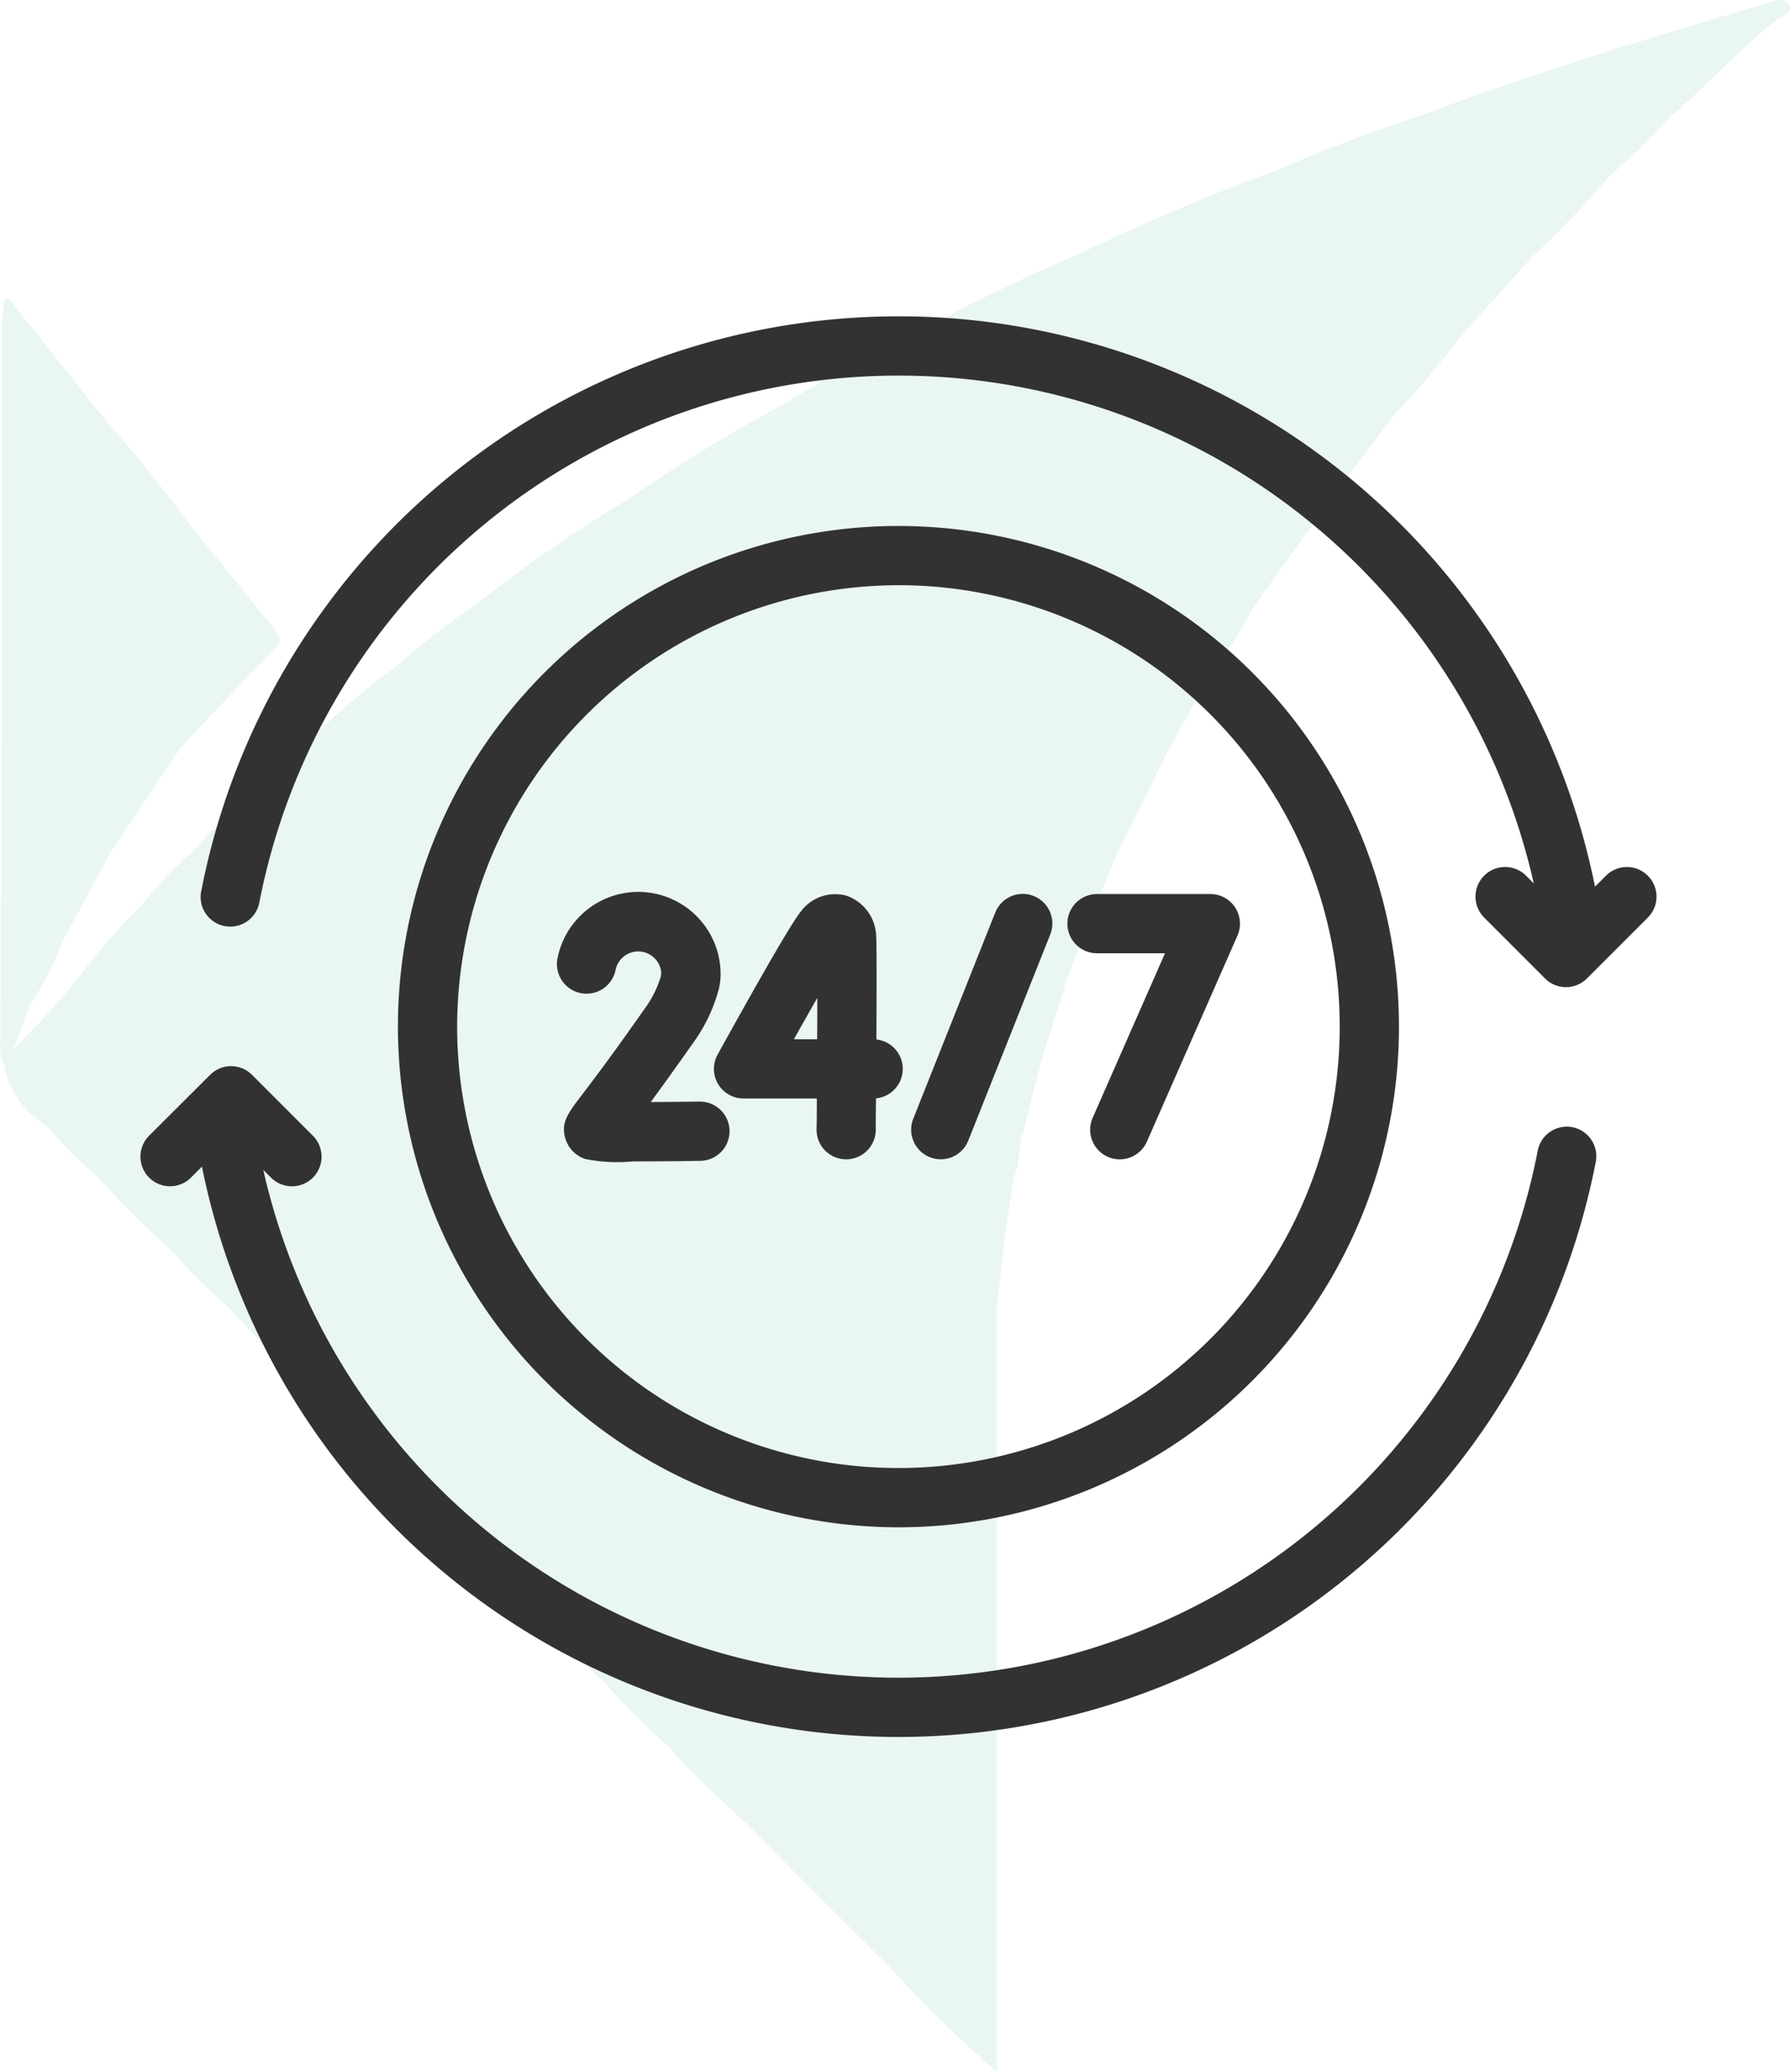
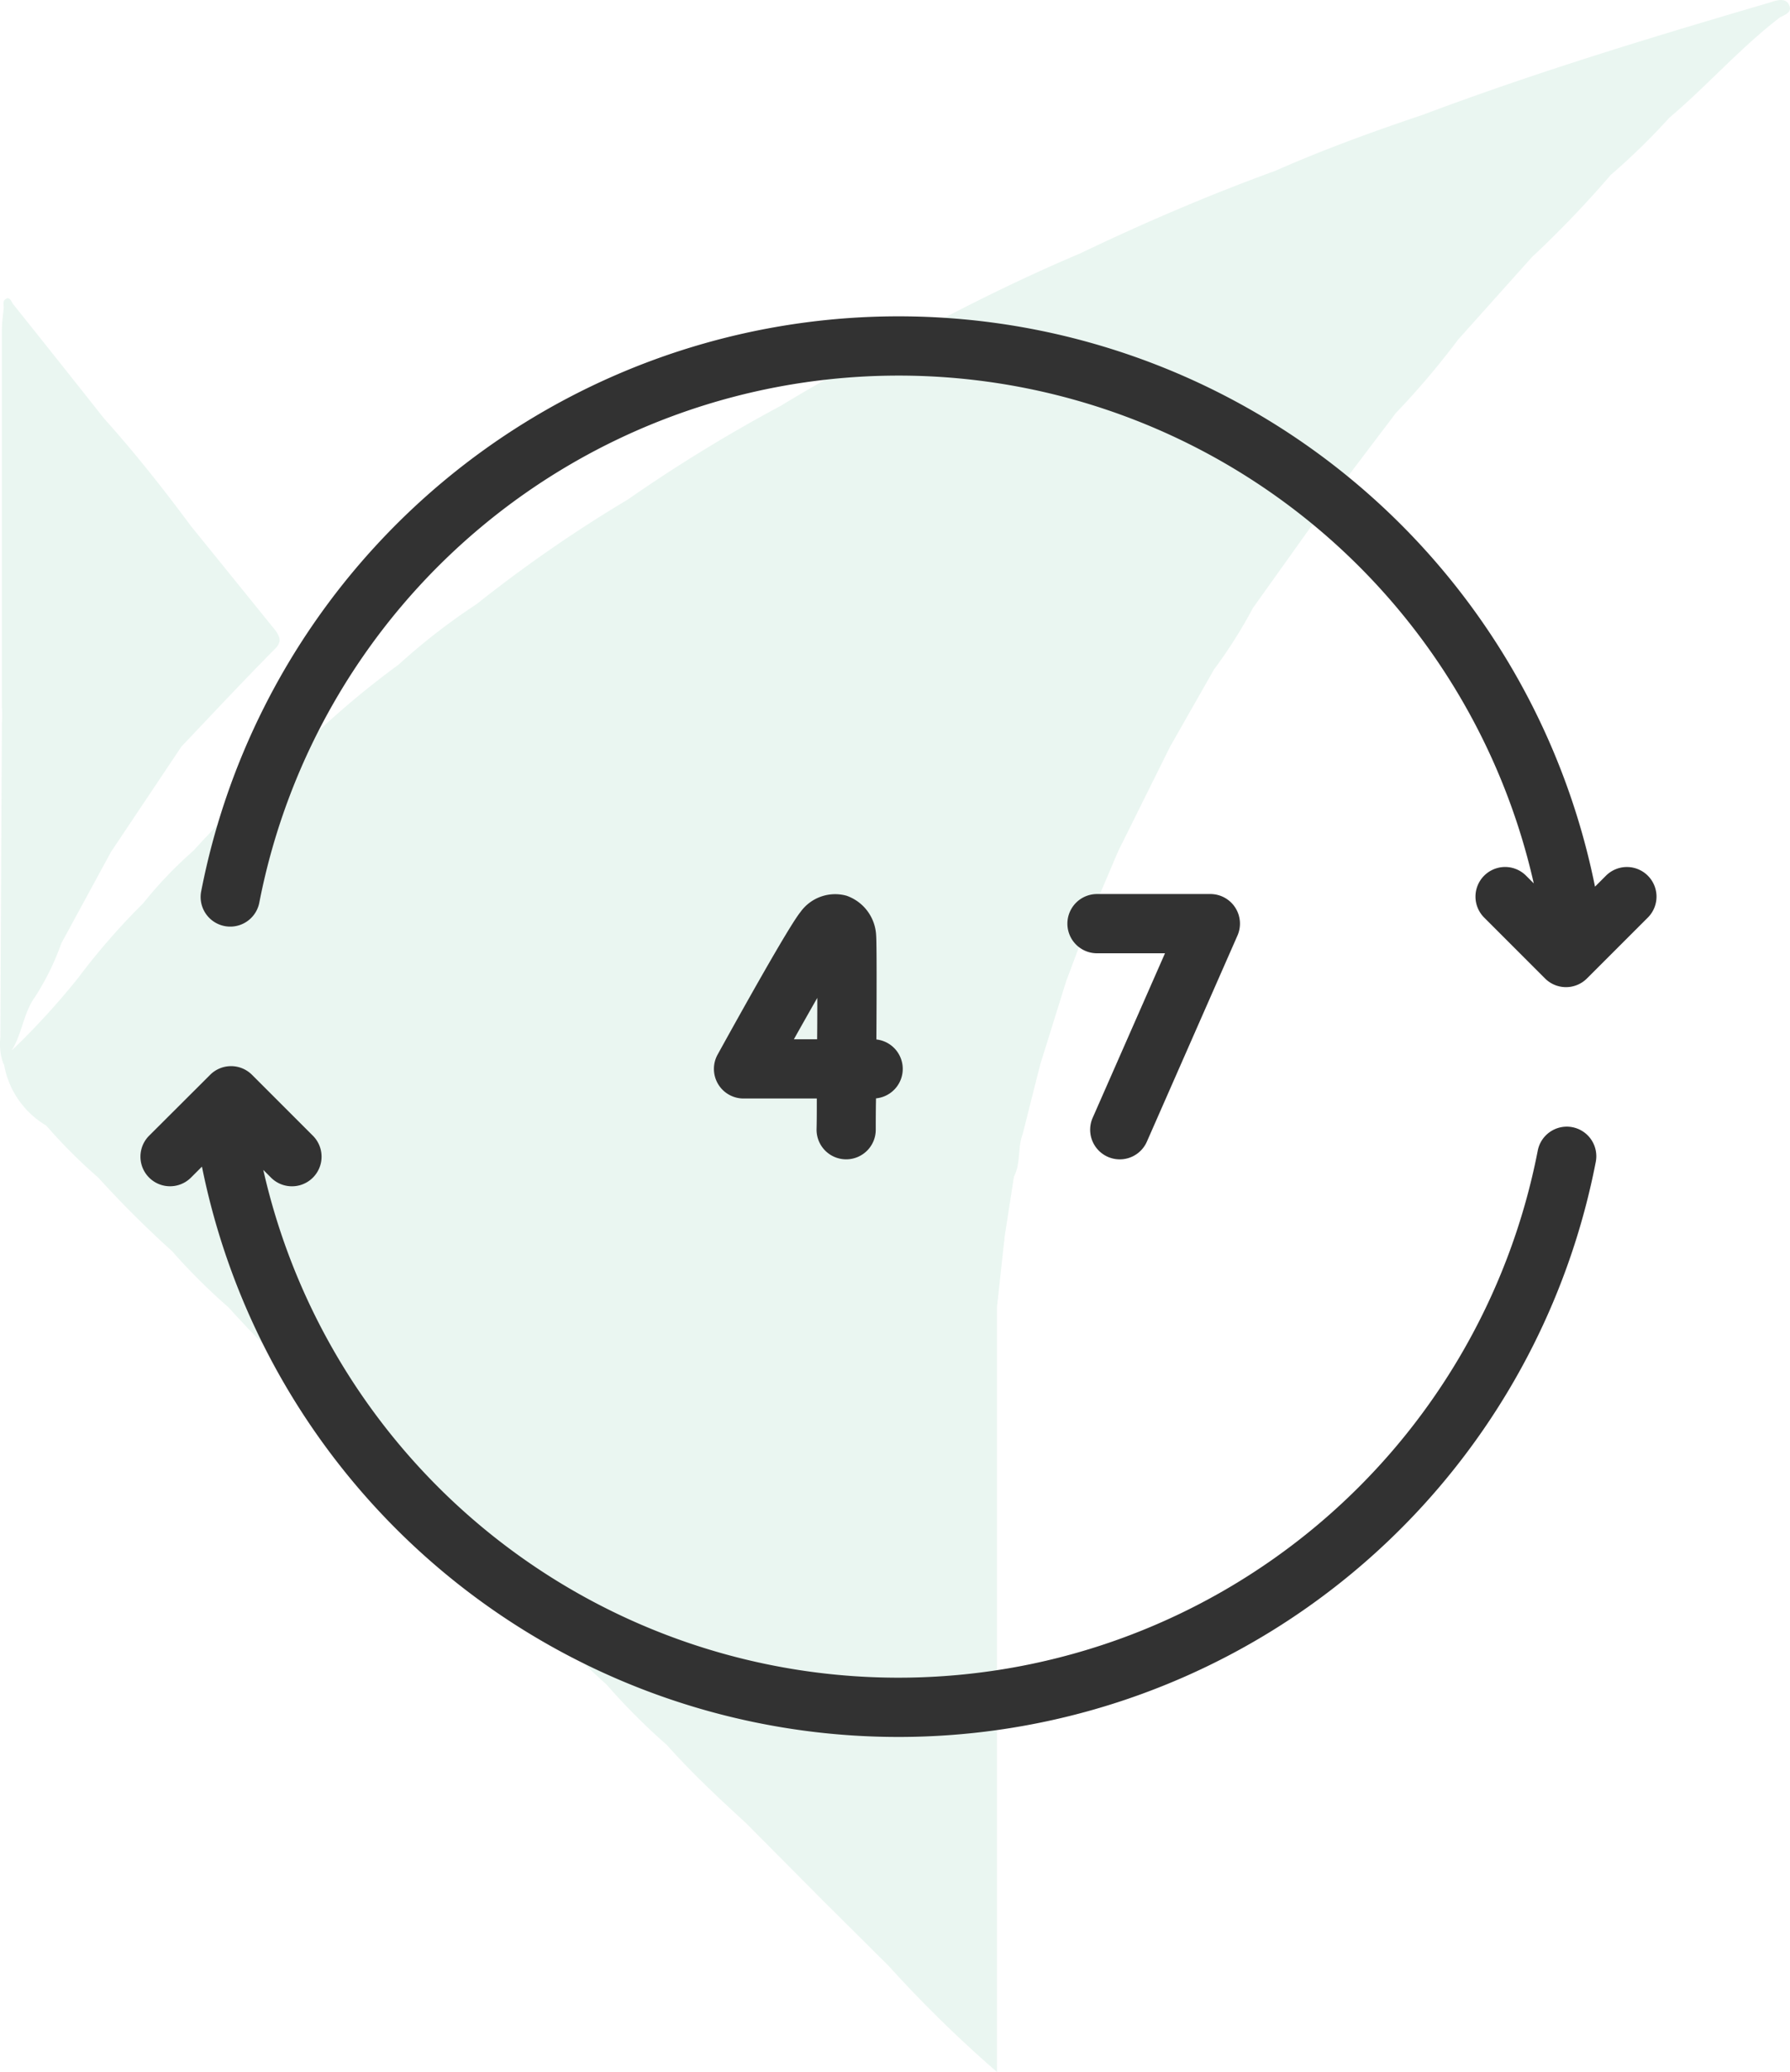
<svg xmlns="http://www.w3.org/2000/svg" width="50.984" height="59" viewBox="0 0 50.984 59">
  <g id="Group_730" data-name="Group 730" transform="translate(-1171 -624)">
    <g id="Group_474" data-name="Group 474" transform="translate(-34 -956)">
      <path id="Path_14" data-name="Path 14" d="M50.925.155c-.09-.249-.356-.164-.546-.1-3.327.975-6.649,1.979-9.894,3.2-1.413.475-2.827.987-4.2,1.594-1.894.69-3.743,1.481-5.558,2.352-1.527.645-3.011,1.371-4.472,2.151-1.382.673-2.736,1.38-4.051,2.185a43.909,43.909,0,0,0-4.367,2.674h0a39.03,39.03,0,0,0-4.3,2.974,18.041,18.041,0,0,0-2.228,1.727,24.8,24.8,0,0,0-2.623,2.213h0a32.873,32.873,0,0,0-3.223,3.087h0a11.774,11.774,0,0,0-1.433,1.5,19.15,19.15,0,0,0-1.837,2.106A21.067,21.067,0,0,1,.288,29.9c.3-.483.336-1.066.656-1.512a7.35,7.35,0,0,0,.76-1.543l1.413-2.6h0l2.007-3c.885-.933,1.764-1.871,2.669-2.787.2-.2.13-.336.017-.509L5.4,14.973h0C4.616,13.916,3.8,12.884,2.917,11.9Q1.628,10.269.33,8.647c-.054-.068-.1-.263-.249-.113-.042.042-.017.153-.02.235h0c-.02.2-.051.4-.051.608V20.124a3.364,3.364,0,0,1,0,.447c0,.045,0,.093,0,.141q-.025,4.4-.042,8.806a1.654,1.654,0,0,0,.071.721.379.379,0,0,0,.034.068,2.52,2.52,0,0,0,1.2,1.73h0a14.954,14.954,0,0,0,1.481,1.481h0a29.446,29.446,0,0,0,2.1,2.092h0A17.217,17.217,0,0,0,6.47,37.218h0a28.42,28.42,0,0,0,2.372,2.349,16.236,16.236,0,0,0,1.586,1.594,28.154,28.154,0,0,0,2.112,2.117,19.95,19.95,0,0,0,1.73,1.727,4.61,4.61,0,0,0,.862.848,27.3,27.3,0,0,0,2.1,2.1,18.236,18.236,0,0,0,1.716,1.719c.7.786,1.47,1.507,2.245,2.216l2.219,2.233,1.857,1.846a35.9,35.9,0,0,0,3.084,3.019V44.853h0V39.3h0V37.2h0c.068-.611.133-1.221.2-1.835a.7.7,0,0,0,.014-.139l.269-1.736c.2-.384.1-.828.252-1.224h0c.167-.659.331-1.317.5-1.979h0l.735-2.36.743-1.979c.249-.565.495-1.156.743-1.733h0l1.476-2.971,1.249-2.194a13.617,13.617,0,0,0,1.108-1.75l2.2-3.081,1.871-2.471a22.818,22.818,0,0,0,1.775-2.092l2.1-2.346a29.723,29.723,0,0,0,2.245-2.341,18.823,18.823,0,0,0,1.665-1.625h0c1.066-.9,1.993-1.959,3.11-2.827C50.724.42,51.007.375,50.925.155Z" transform="translate(1205.044 1580.013)" fill="rgba(48,166,114,0.1)" />
      <g id="open-24-hours" transform="translate(1209 1572.906)">
        <path id="Path_1434" data-name="Path 1434" d="M40.787,271.065a.843.843,0,0,0-.988.669,18.549,18.549,0,0,1-36.3.547l.22.22a.843.843,0,1,0,1.193-1.193l-1.734-1.734a.843.843,0,0,0-1.193,0L.247,271.308A.843.843,0,1,0,1.44,272.5l.312-.312a20.235,20.235,0,0,0,39.7-.135A.843.843,0,0,0,40.787,271.065Z" transform="translate(0 -231.875)" fill="#323232" />
        <path id="Path_1435" data-name="Path 1435" d="M61.5,32.029a.843.843,0,0,0-1.193,0l-.312.312a20.235,20.235,0,0,0-39.7.135.843.843,0,1,0,1.656.319,18.549,18.549,0,0,1,36.3-.547l-.22-.22a.843.843,0,1,0-1.193,1.193l1.734,1.734a.843.843,0,0,0,1.193,0L61.5,33.221A.843.843,0,0,0,61.5,32.029Z" transform="translate(-18.565)" fill="#323232" />
-         <path id="Path_1436" data-name="Path 1436" d="M101.217,115.473a14.256,14.256,0,1,0-14.256-14.256A14.272,14.272,0,0,0,101.217,115.473Zm0-26.826a12.569,12.569,0,1,1-12.569,12.569A12.584,12.584,0,0,1,101.217,88.648Z" transform="translate(-79.627 -64.89)" fill="#323232" />
-         <path id="Path_1437" data-name="Path 1437" d="M260.776,218.7a.842.842,0,0,0,1.1-.472l2.334-5.868a.843.843,0,1,0-1.567-.623l-2.334,5.868A.843.843,0,0,0,260.776,218.7Z" transform="translate(-238.296 -178.658)" fill="#323232" />
        <path id="Path_1438" data-name="Path 1438" d="M313.907,212.9h1.936l-2.06,4.685a.843.843,0,1,0,1.544.679l2.58-5.868a.843.843,0,0,0-.772-1.183h-3.228a.843.843,0,1,0,0,1.687Z" transform="translate(-286.661 -178.662)" fill="#323232" />
        <path id="Path_1439" data-name="Path 1439" d="M193.786,216.61a.843.843,0,0,0,.726.415H196.6c0,.311,0,.609-.007.881a.843.843,0,0,0,.836.851h.007a.843.843,0,0,0,.843-.836c0-.221,0-.534.007-.9a.843.843,0,0,0,.011-1.677c.008-1.373.01-2.755-.007-2.962a1.259,1.259,0,0,0-.844-1.131,1.215,1.215,0,0,0-1.313.466c-.334.41-1.76,2.974-2.358,4.057A.843.843,0,0,0,193.786,216.61Zm2.828-2.45c0,.364,0,.765-.005,1.178h-.662C196.181,214.921,196.409,214.518,196.614,214.16Z" transform="translate(-177.335 -178.652)" fill="#323232" />
-         <path id="Path_1440" data-name="Path 1440" d="M144.735,218.185a.843.843,0,0,0-.01-1.687h-.011c-.462.006-.947.01-1.385.012.3-.411.693-.949,1.185-1.652a4.632,4.632,0,0,0,.754-1.567,1.767,1.767,0,0,0,.051-.417,2.345,2.345,0,0,0-4.646-.454.843.843,0,1,0,1.655.325.658.658,0,0,1,1.3.086l-.015.115a3.067,3.067,0,0,1-.484.945c-.927,1.325-1.481,2.049-1.778,2.439-.381.5-.591.774-.451,1.23a.88.88,0,0,0,.564.573,4.649,4.649,0,0,0,1.355.068C143.274,218.2,143.89,218.2,144.735,218.185Z" transform="translate(-128.794 -178.037)" fill="#323232" />
      </g>
    </g>
  </g>
</svg>